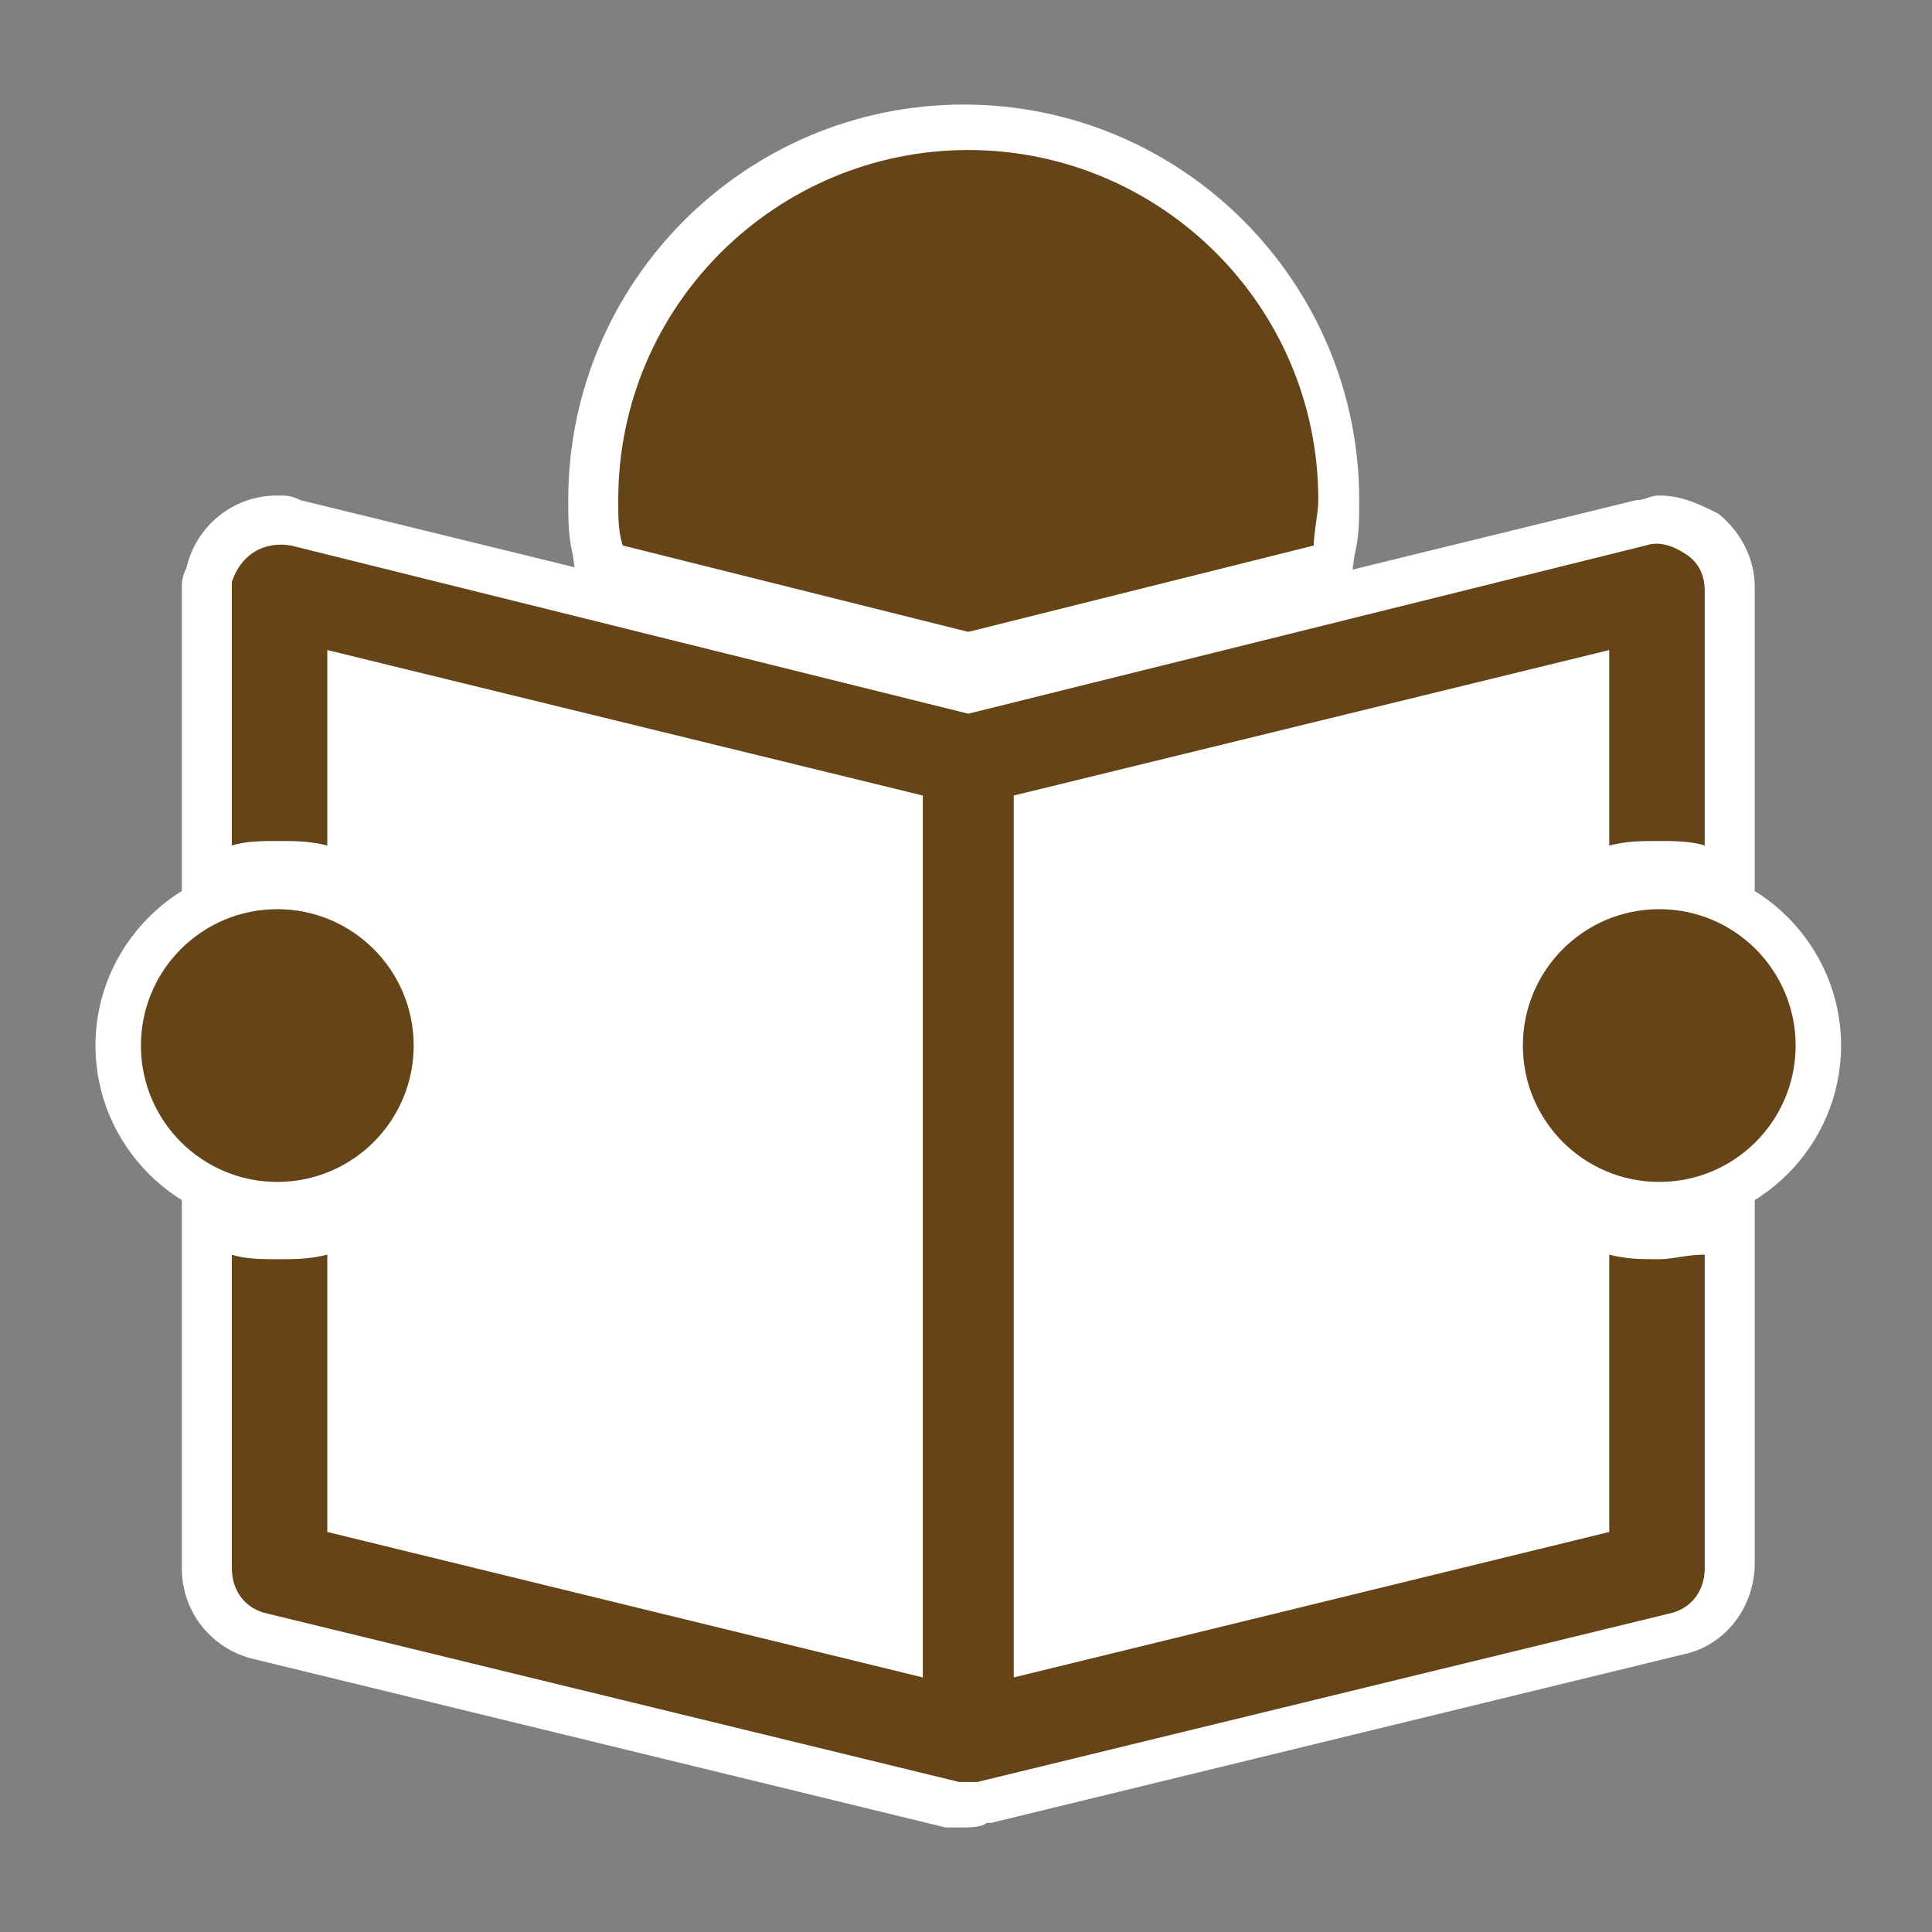
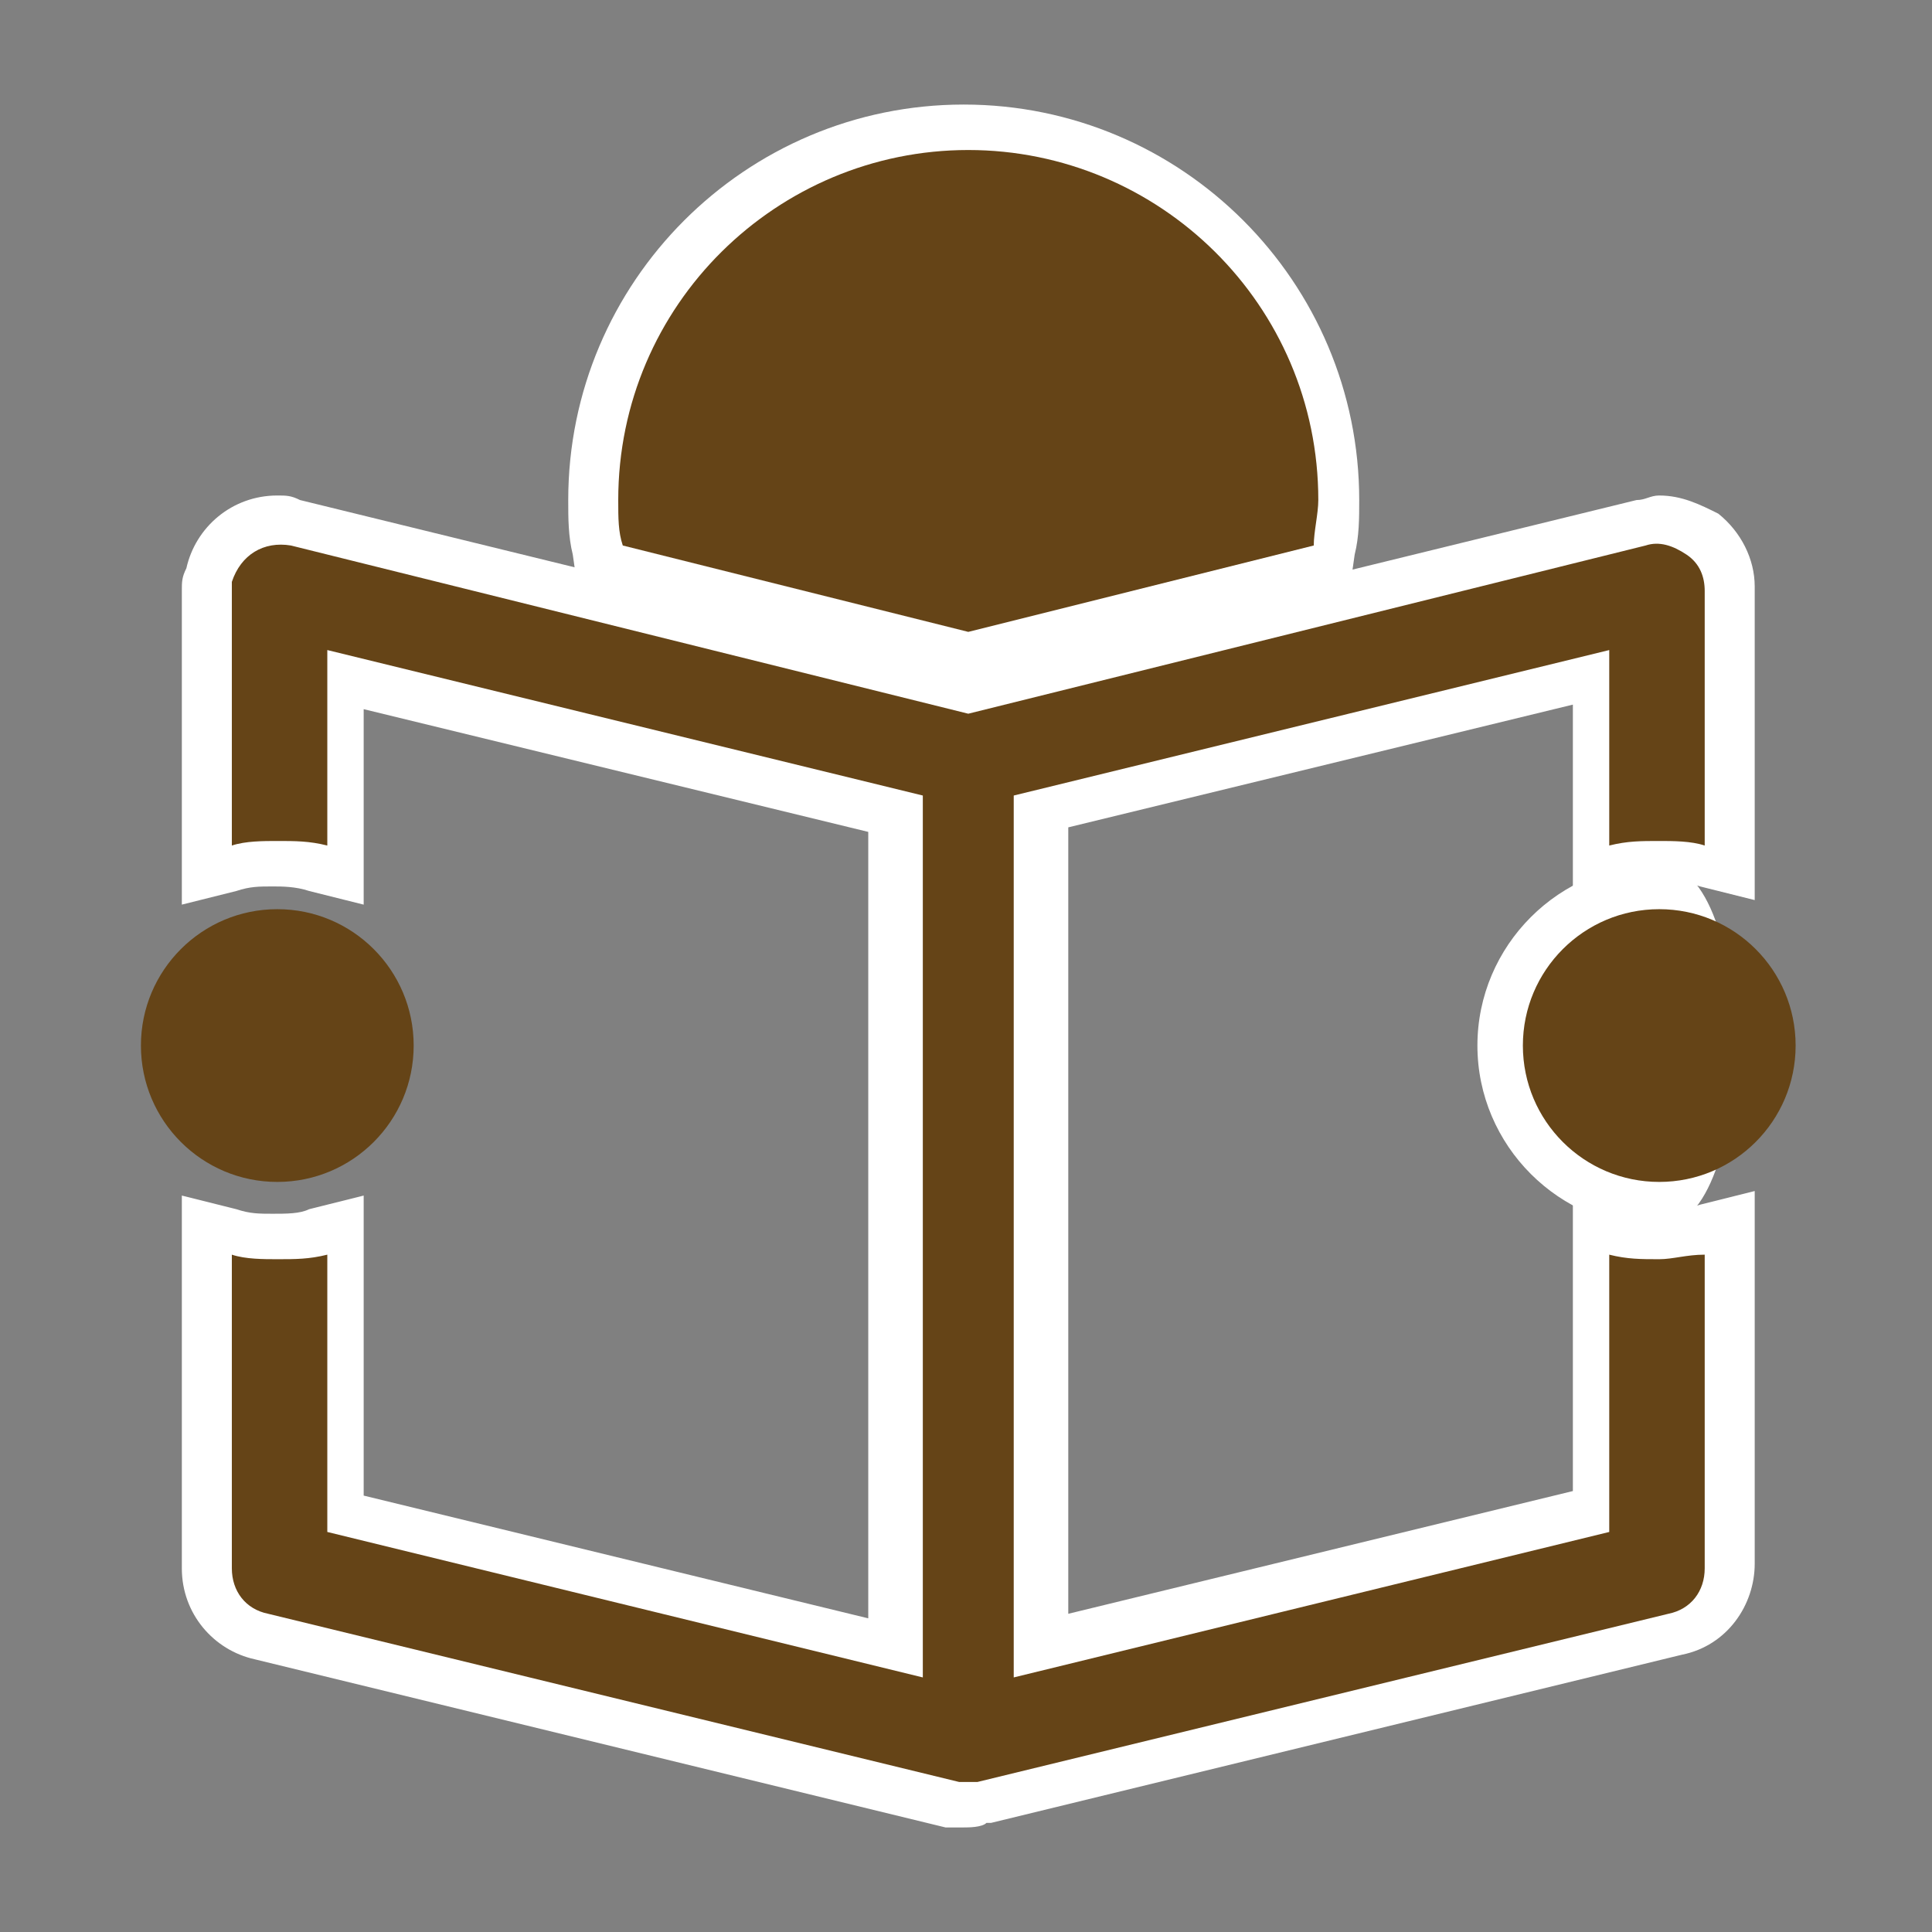
<svg xmlns="http://www.w3.org/2000/svg" version="1.1" id="レイヤー_1" x="0px" y="0px" viewBox="0 0 42.5 42.5" style="enable-background:new 0 0 42.5 42.5;" xml:space="preserve">
  <rect x="0" y="0" width="42.5" height="42.5" fill="#808080" stroke="none" />
  <style type="text/css">
	.st0{fill:#FFFFFF;}
	.st1{fill:#654417;}
</style>
-   <polygon class="st0" points="6.1,12.9 6.1,34.5 21.3,38.1 36.5,34.1 36.5,13.4 22,16.6 " />
  <g id="ico_02" transform="translate(-115 -119)">
    <path class="st0" d="M127.7,131.9l-0.1-0.7c-0.1-0.4-0.1-0.8-0.1-1.2c0-4.8,3.9-8.7,8.7-8.7c4.8,0,8.7,3.9,8.7,8.7   c0,0.4,0,0.8-0.1,1.2l-0.1,0.7l-8.5,2.1L127.7,131.9z" />
    <path id="パス_5082" class="st1" d="M136.3,132.9l7.6-1.9c0-0.3,0.1-0.7,0.1-1c0-4.3-3.5-7.7-7.7-7.7c-4.2,0-7.7,3.4-7.7,7.7   c0,0.4,0,0.7,0.1,1L136.3,132.9z" />
-     <path class="st0" d="M121.1,146c-2.2,0-4-1.8-4-4s1.8-4,4-4s4,1.8,4,4S123.3,146,121.1,146z" />
    <circle id="楕円形_20" class="st1" cx="121.1" cy="142" r="3" />
    <path class="st0" d="M136.2,159.2l-0.2,0l-0.2,0l0,0l-15.2-3.7c-0.9-0.2-1.6-1-1.6-2v-8.2l1.2,0.3c0.3,0.1,0.5,0.1,0.8,0.1   c0.3,0,0.6,0,0.8-0.1l1.2-0.3v6.6l11.1,2.7v-17.3l-11.1-2.7v4.3l-1.2-0.3c-0.3-0.1-0.6-0.1-0.8-0.1c-0.3,0-0.5,0-0.8,0.1l-1.2,0.3   v-6.9c0-0.2,0-0.3,0.1-0.5c0.2-0.9,1-1.6,2-1.6c0.2,0,0.3,0,0.5,0.1l14.7,3.6l14.7-3.6c0.2,0,0.3-0.1,0.5-0.1   c0.5,0,0.9,0.2,1.3,0.4c0.5,0.4,0.8,1,0.8,1.6v6.9l-1.2-0.3c-0.3-0.1-0.5-0.1-0.8-0.1c-0.3,0-0.6,0-0.8,0.1l-1.2,0.3v-4.3   l-11.1,2.7v17.3l11.1-2.7v-6.6l1.2,0.3c0.3,0.1,0.6,0.1,0.8,0.1c0.3,0,0.5,0,0.8-0.1l1.2-0.3v8.2c0,0.9-0.6,1.8-1.6,2l-15.2,3.7   l-0.1,0C136.6,159.2,136.3,159.2,136.2,159.2L136.2,159.2z" />
    <path id="パス_5083" class="st1" d="M151.5,146.7c-0.4,0-0.7,0-1.1-0.1v6.1l-13.1,3.2v-19.4l13.1-3.2v4.3   c0.4-0.1,0.7-0.1,1.1-0.1c0.3,0,0.7,0,1,0.1v-5.6c0-0.3-0.1-0.6-0.4-0.8c-0.3-0.2-0.6-0.3-0.9-0.2l-14.9,3.7l-14.9-3.7   c-0.6-0.1-1.1,0.2-1.3,0.8c0,0.1,0,0.2,0,0.2v5.6c0.3-0.1,0.7-0.1,1-0.1c0.4,0,0.7,0,1.1,0.1v-4.3l13.1,3.2v19.4l-13.1-3.2v-6.1   c-0.4,0.1-0.7,0.1-1.1,0.1c-0.3,0-0.7,0-1-0.1v6.9c0,0.5,0.3,0.9,0.8,1l15.2,3.7h0l0.1,0c0,0,0,0,0,0c0,0,0.1,0,0.1,0l0,0   c0,0,0.1,0,0.1,0c0,0,0,0,0,0l0.1,0h0l15.2-3.7c0.5-0.1,0.8-0.5,0.8-1v-6.9C152.1,146.6,151.8,146.7,151.5,146.7z" />
-     <path class="st0" d="M151.5,146c-2.2,0-4-1.8-4-4s1.8-4,4-4s4,1.8,4,4S153.7,146,151.5,146z" />
+     <path class="st0" d="M151.5,146c-2.2,0-4-1.8-4-4s1.8-4,4-4S153.7,146,151.5,146z" />
    <circle id="楕円形_21" class="st1" cx="151.5" cy="142" r="3" />
  </g>
</svg>